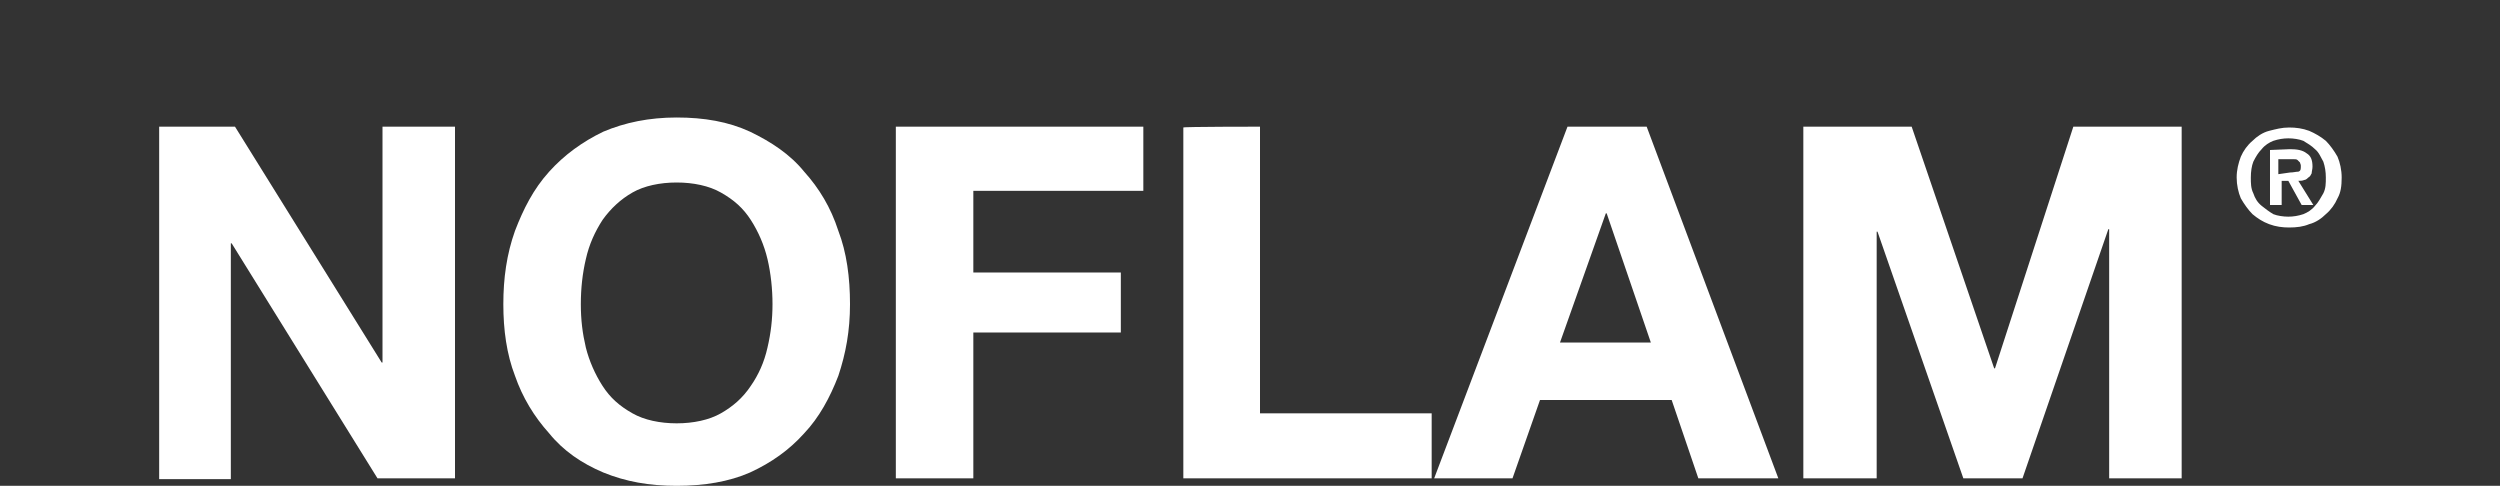
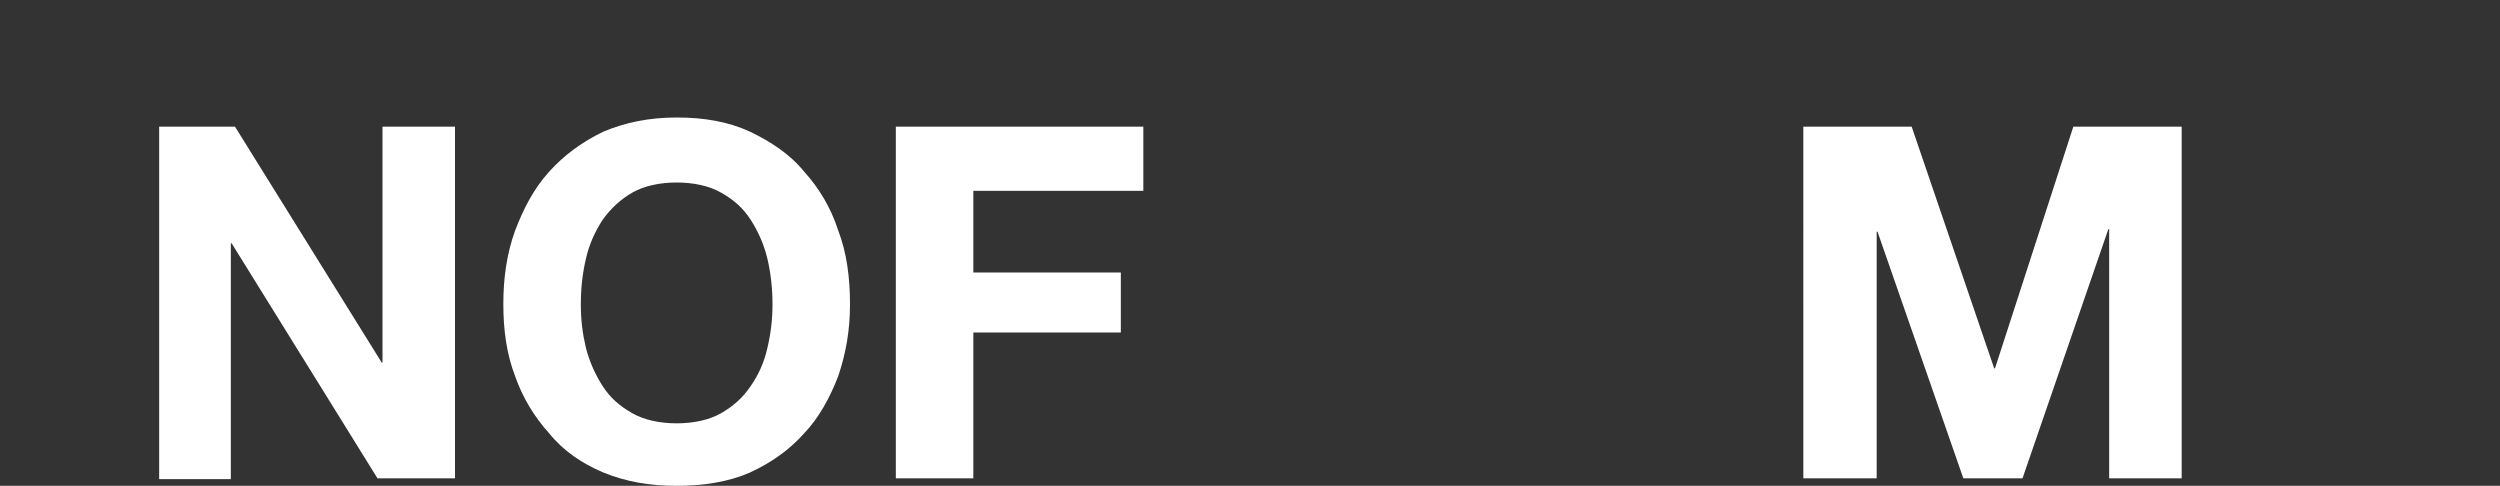
<svg xmlns="http://www.w3.org/2000/svg" version="1.1" id="Calque_1" x="0px" y="0px" viewBox="0 0 300 58.3" style="enable-background:new 0 0 300 58.3;" xml:space="preserve">
  <rect x="0" y="0" width="300" height="58.3" fill="#333333" stroke="none" />
  <style type="text/css">
	.st0{fill:#FFFFFF;}
</style>
  <g id="NOFLAM">
    <g>
      <g>
        <g>
          <path class="st0" d="M28.2,15.2l17.6,28.3h0.1V15.2h8.7v42.2h-9.3L27.8,29.2h-0.1v28.3h-8.6V15.2H28.2L28.2,15.2z" />
          <path class="st0" d="M61.8,27.7c1-2.6,2.2-5,4.1-7.1c1.8-2,4-3.6,6.5-4.8c2.6-1.1,5.5-1.7,8.8-1.7c3.3,0,6.2,0.5,8.8,1.7      c2.5,1.2,4.8,2.7,6.5,4.8c1.8,2,3.2,4.3,4.1,7.1c1,2.6,1.4,5.6,1.4,8.8s-0.5,5.9-1.4,8.6c-1,2.6-2.3,5-4.1,6.9      c-1.8,2-3.9,3.5-6.5,4.7c-2.5,1.1-5.5,1.6-8.8,1.6s-6.1-0.5-8.8-1.6c-2.6-1.1-4.8-2.6-6.5-4.7c-1.8-2-3.2-4.3-4.1-6.9      c-1-2.6-1.4-5.5-1.4-8.6C60.4,33.4,60.8,30.5,61.8,27.7z M70.3,41.7c0.4,1.6,1.1,3.2,2,4.6c0.9,1.4,2,2.4,3.6,3.3      c1.4,0.8,3.3,1.2,5.3,1.2s3.9-0.4,5.3-1.2c1.4-0.8,2.6-1.8,3.6-3.3c0.9-1.3,1.6-2.8,2-4.6c0.4-1.7,0.6-3.4,0.6-5.2      s-0.2-3.7-0.6-5.4c-0.4-1.7-1.1-3.3-2-4.7c-0.9-1.4-2-2.4-3.6-3.3c-1.4-0.8-3.3-1.2-5.3-1.2s-3.9,0.4-5.3,1.2      c-1.4,0.8-2.6,1.9-3.6,3.3c-0.9,1.4-1.6,2.9-2,4.7c-0.4,1.7-0.6,3.5-0.6,5.4C69.7,38.4,69.9,40,70.3,41.7z" />
          <path class="st0" d="M137.2,15.2v7.7h-20.4v9.8h17.7v7.2h-17.7v17.5h-9.3V15.2H137.2L137.2,15.2z" />
-           <path class="st0" d="M151.2,15.2v34.4h20.6v7.8H142V15.3C142,15.2,151.2,15.2,151.2,15.2z" />
-           <path class="st0" d="M197.6,15.2l15.8,42.2h-9.6l-3.2-9.4h-15.8l-3.3,9.4h-9.4l16-42.2C188.1,15.2,197.6,15.2,197.6,15.2z       M198.1,41.1l-5.3-15.5h-0.1l-5.5,15.5H198.1z" />
          <path class="st0" d="M229.4,15.2l9.9,29h0.1l9.4-29h13v42.2h-8.7V27.5h-0.1l-10.3,29.9h-7.1l-10.3-29.6h-0.1v29.6h-8.8V15.2      H229.4L229.4,15.2z" />
        </g>
      </g>
-       <path class="st0" d="M268.9,18.8c0.3-0.7,0.8-1.4,1.4-1.9c0.5-0.5,1.2-1,2-1.2s1.5-0.4,2.4-0.4c0.8,0,1.6,0.1,2.4,0.4    c0.7,0.3,1.4,0.7,2,1.2c0.5,0.5,1,1.2,1.4,1.9c0.3,0.7,0.5,1.6,0.5,2.5c0,1-0.1,1.8-0.5,2.5c-0.3,0.7-0.8,1.4-1.4,1.9    c-0.5,0.5-1.2,1-2,1.2c-0.7,0.3-1.5,0.4-2.4,0.4c-0.8,0-1.6-0.1-2.4-0.4s-1.4-0.7-2-1.2c-0.5-0.5-1-1.2-1.4-1.9    c-0.3-0.7-0.5-1.6-0.5-2.5S268.6,19.6,268.9,18.8z M270.4,23.2c0.2,0.6,0.5,1.1,1,1.5s0.9,0.7,1.4,1c0.5,0.2,1.2,0.3,1.8,0.3    s1.2-0.1,1.8-0.3c0.5-0.2,1-0.5,1.4-1c0.4-0.4,0.7-1,1-1.5c0.3-0.6,0.3-1.2,0.3-1.9s-0.1-1.3-0.3-1.9c-0.3-0.5-0.5-1.1-1-1.5    c-0.4-0.4-0.9-0.7-1.4-1c-0.5-0.2-1.2-0.3-1.8-0.3s-1.2,0.1-1.8,0.3c-0.5,0.2-1,0.5-1.4,1c-0.4,0.4-0.7,0.9-1,1.5    c-0.2,0.5-0.3,1.2-0.3,1.9S270.1,22.6,270.4,23.2z M274.8,17.9c0.8,0,1.5,0.1,2,0.5c0.5,0.3,0.7,0.8,0.7,1.6    c0,0.3-0.1,0.6-0.1,0.8c-0.1,0.2-0.2,0.4-0.4,0.5c-0.1,0.1-0.3,0.3-0.5,0.3c-0.2,0.1-0.5,0.1-0.7,0.1l1.8,2.9h-1.4l-1.6-2.9h-0.8    v2.9h-1.4V18L274.8,17.9L274.8,17.9z M274.8,20.7c0.4,0,0.7-0.1,1-0.1c0.3-0.1,0.3-0.3,0.3-0.7c0-0.2-0.1-0.3-0.1-0.4    c-0.1-0.1-0.2-0.2-0.3-0.3s-0.3-0.1-0.6-0.1c-0.1,0-0.3,0-0.5,0h-1.2v1.8L274.8,20.7L274.8,20.7z" />
    </g>
  </g>
</svg>